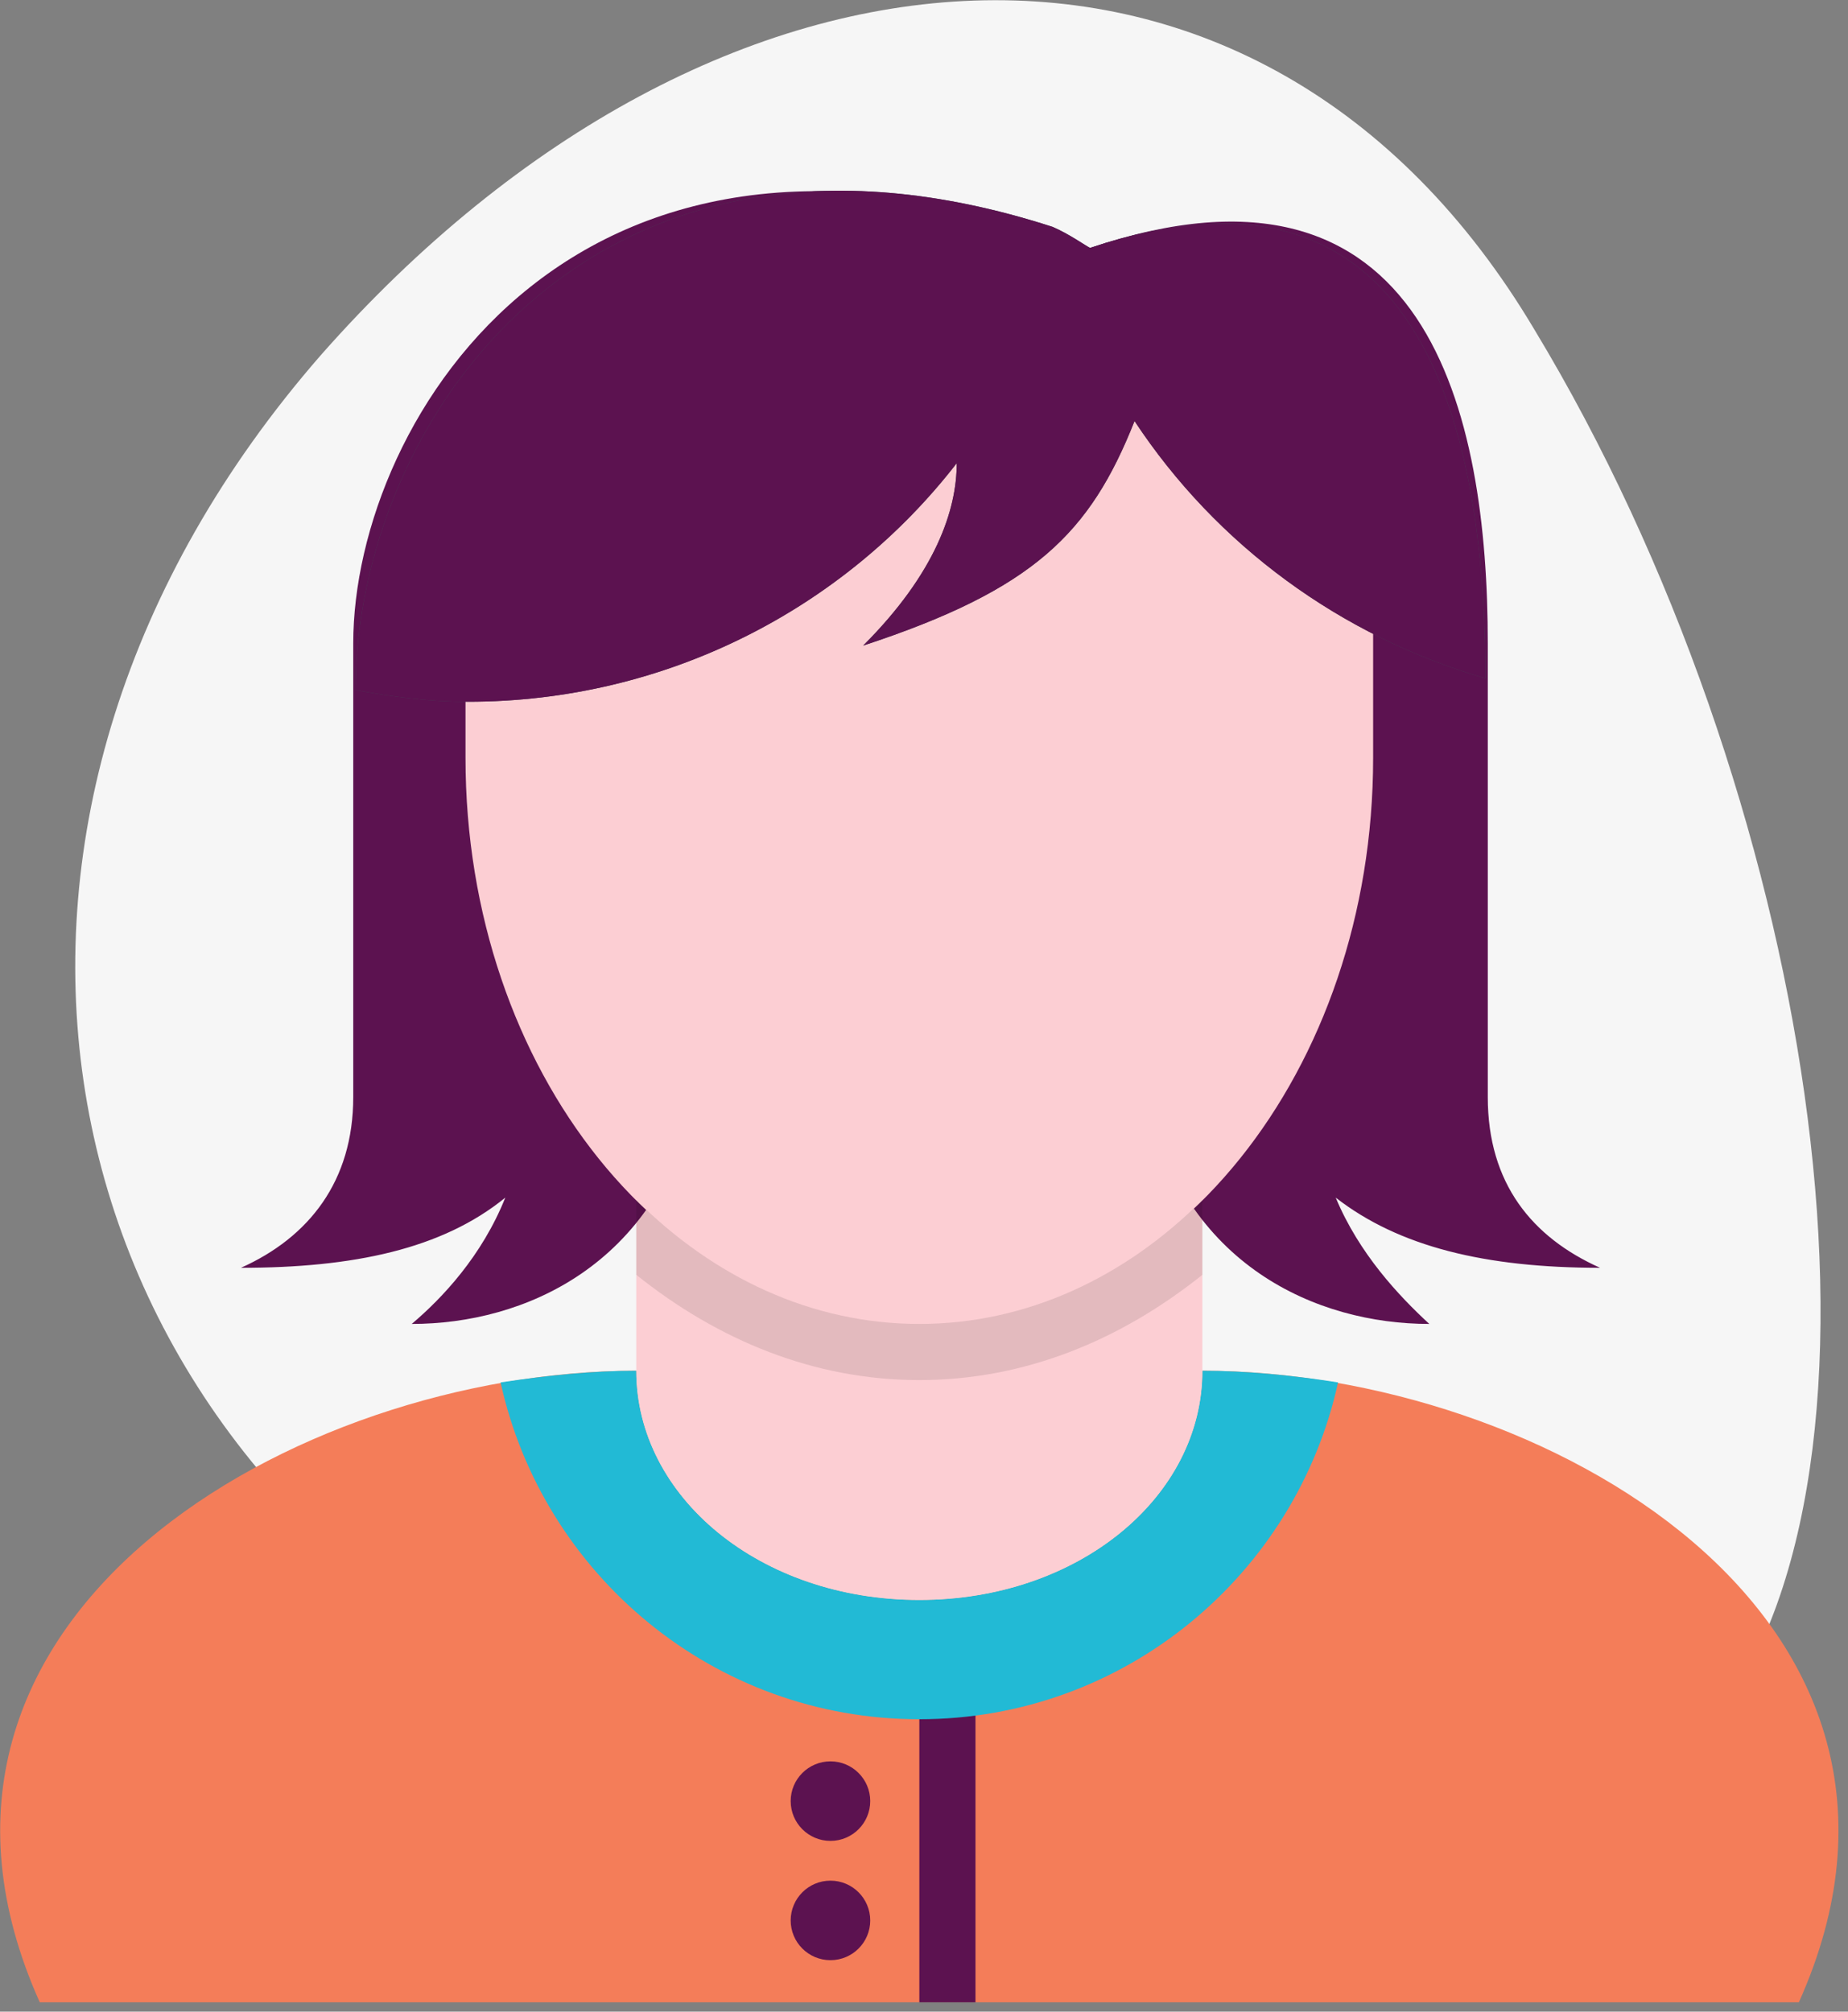
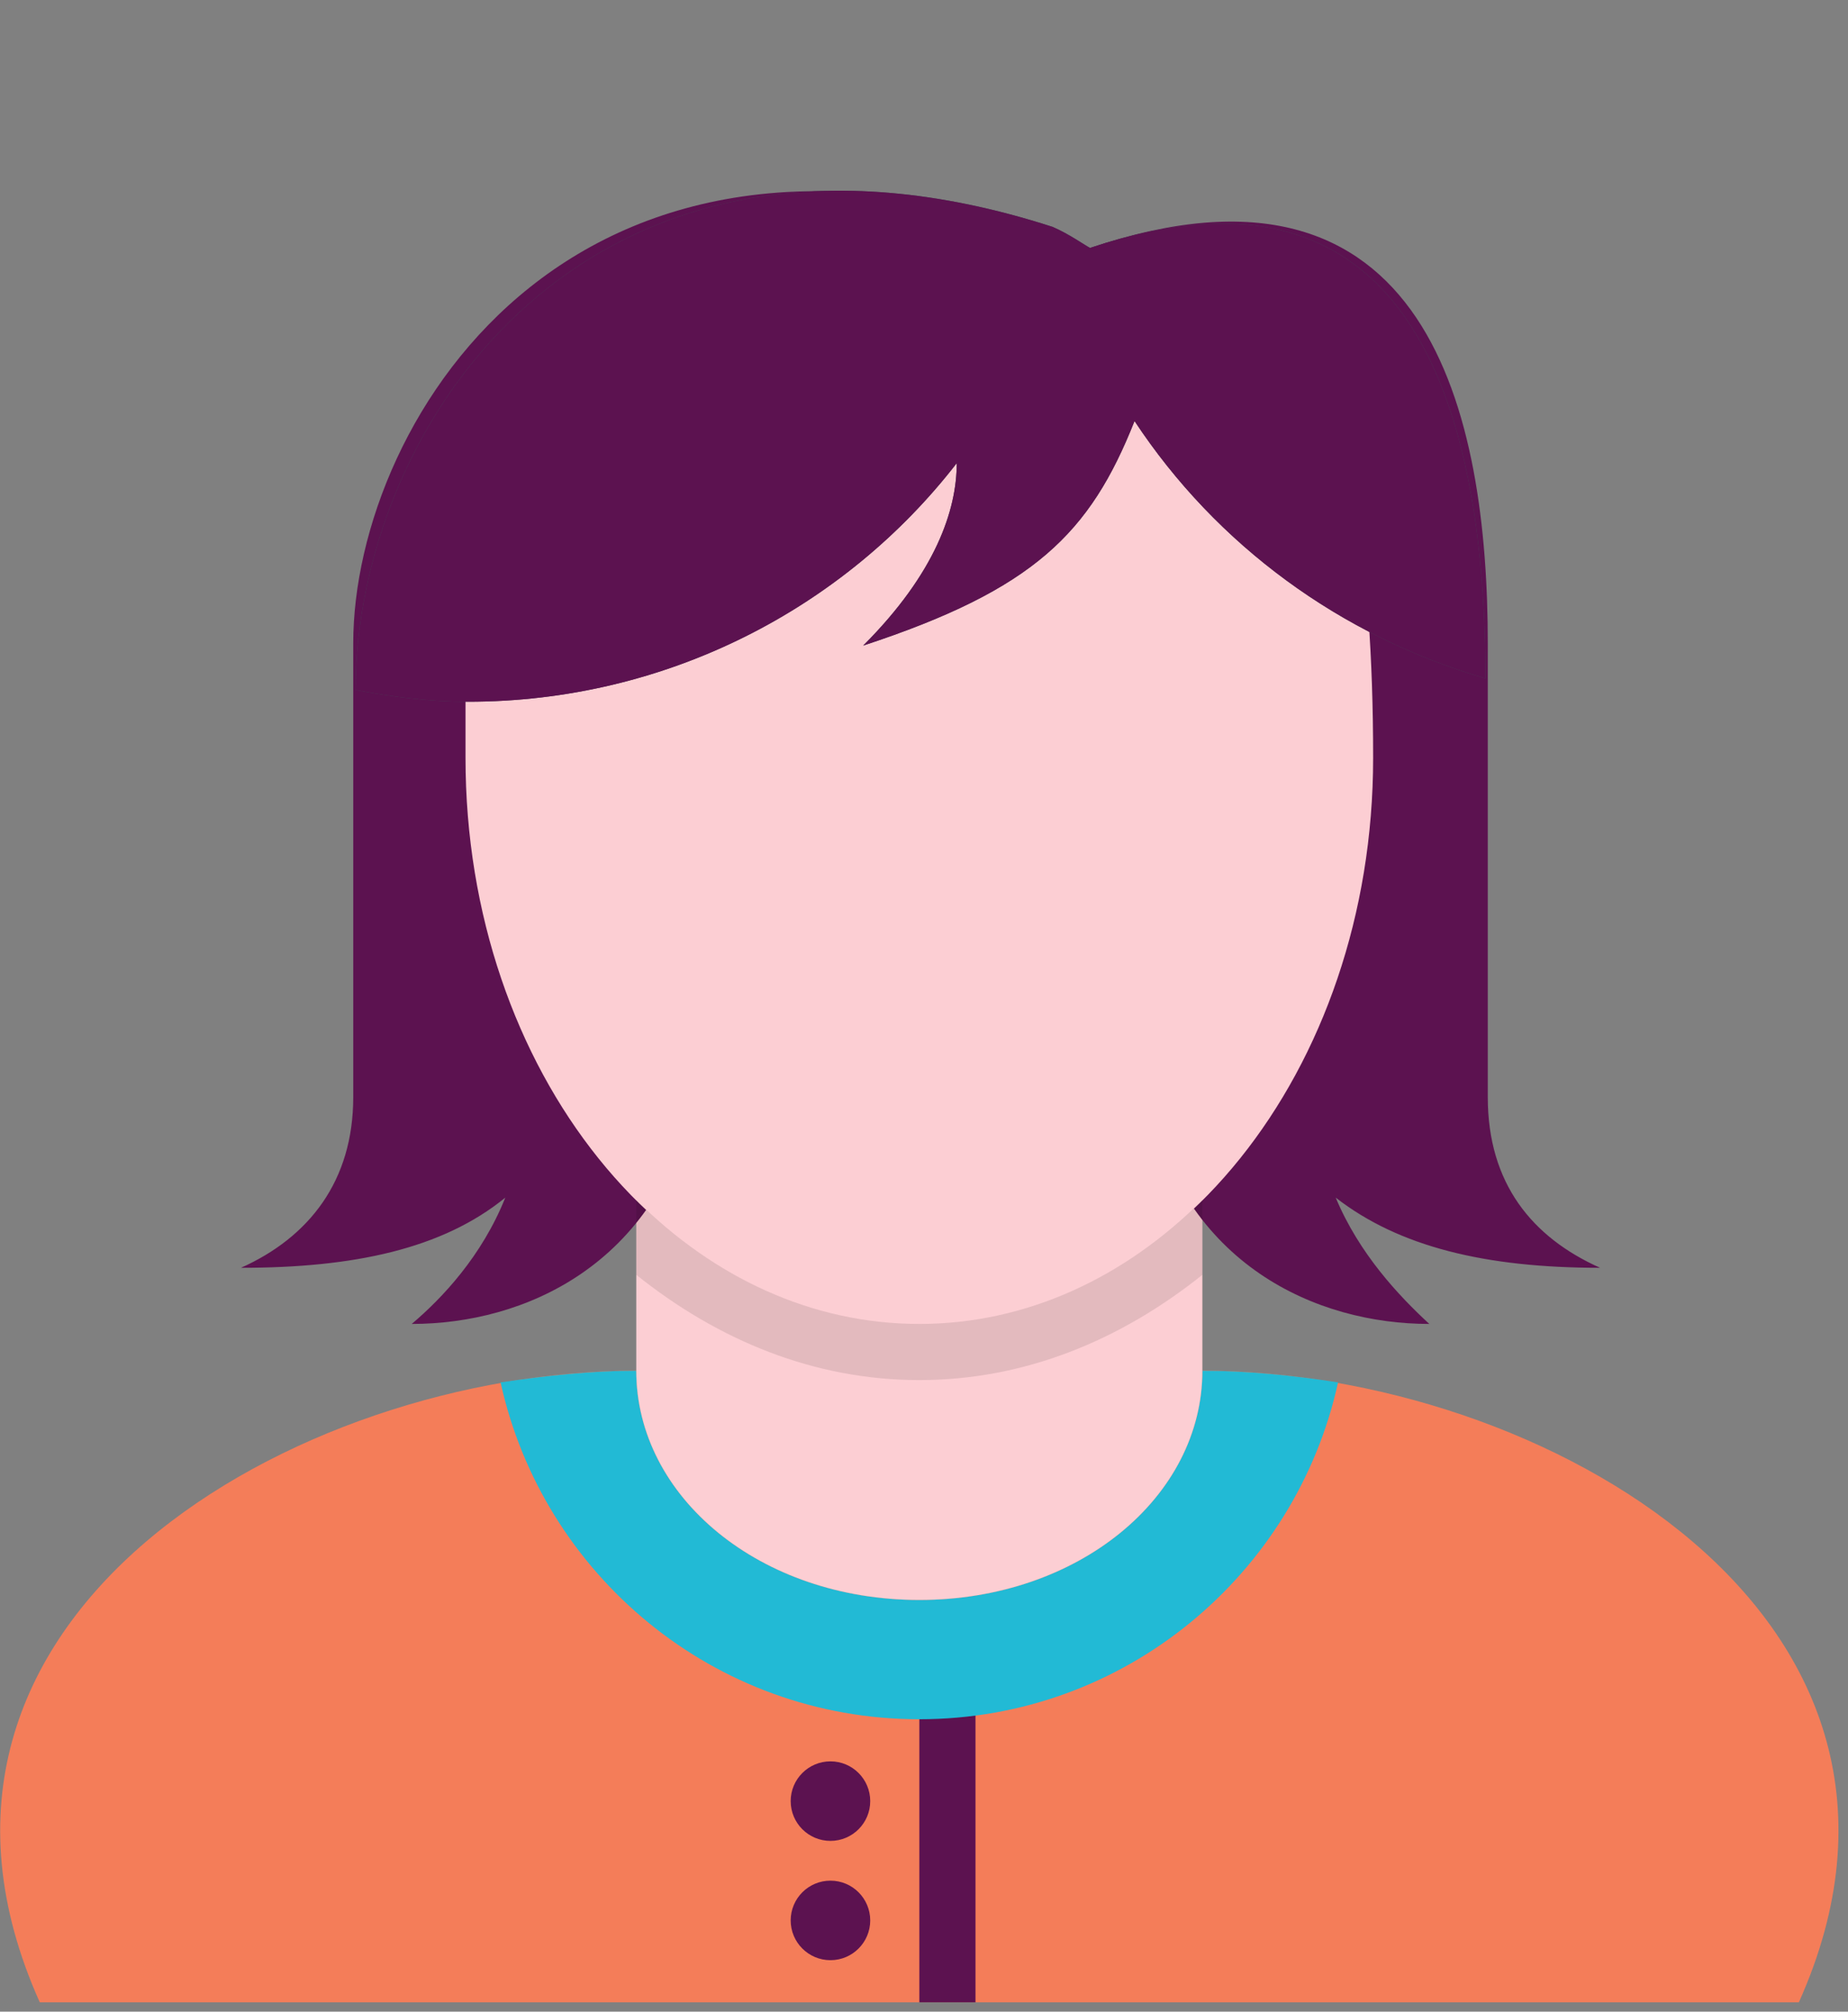
<svg xmlns="http://www.w3.org/2000/svg" width="79" height="86" viewBox="0 0 79 86" fill="none">
  <rect x="0" y="0" width="79" height="86" fill="#808080" stroke="none" />
  <g clip-path="url(#clip0)">
-     <path d="M73.6 73.2C81.8 61.8 77.5 33.8 65.6 14.1C53.9 -5.6 30.7 -4.1 13.7 15.2C-3.2 34.6 1 59.8 21.5 71.5C41.9 83.1 65.2 84.5 73.6 73.2Z" fill="#F6F6F6" />
    <path d="M51.4 58.6C51.4 64 46.1 68.4 39.3 68.4C32.5 68.4 27.2 64 27.2 58.6C12.7 58.6 -5.7 69.1 1.7 85.6H76.9C84.3 69.1 65.9 58.6 51.4 58.6Z" fill="#F47D59" />
    <path d="M39.301 68.7V85.6H41.701V68.5C40.901 68.6 40.101 68.7 39.301 68.7Z" fill="#5C1250" />
    <path d="M35.501 78.7C36.44 78.7 37.201 77.939 37.201 77C37.201 76.061 36.44 75.3 35.501 75.3C34.562 75.3 33.801 76.061 33.801 77C33.801 77.939 34.562 78.7 35.501 78.7Z" fill="#5C1250" />
    <path d="M35.501 83.8C36.44 83.8 37.201 83.039 37.201 82.1C37.201 81.161 36.44 80.4 35.501 80.4C34.562 80.4 33.801 81.161 33.801 82.1C33.801 83.039 34.562 83.8 35.501 83.8Z" fill="#5C1250" />
    <path d="M39.3 73.5C48.1 73.5 55.4 67.3 57.2 59.1C55.3 58.8 53.3 58.6 51.4 58.6C51.4 64 46.1 68.4 39.3 68.4C32.5 68.4 27.2 64 27.2 58.6C25.3 58.6 23.4 58.8 21.4 59.1C23.2 67.3 30.5 73.5 39.3 73.5Z" fill="#22BAD5" />
    <path d="M39.3 68.4C46.1 68.4 51.4 64 51.4 58.6V46.9H27.2V58.6C27.2 64 32.5 68.4 39.3 68.4Z" fill="#FCCED3" />
    <path d="M57.101 51.2C59.801 53.3 63.501 54.2 68.401 54.2C65.501 52.9 63.601 50.6 63.601 46.9C63.601 46.9 63.601 37.2 63.601 27.5C63.601 17.8 61.101 5.7 46.601 10.6C24.801 2.1 15.101 17.9 15.101 27.5C15.101 37.1 15.101 46.9 15.101 46.9C15.101 50.5 13.201 52.9 10.301 54.2C15.101 54.2 18.901 53.4 21.601 51.2C20.601 53.7 18.901 55.5 17.601 56.6C22.401 56.6 28.101 54.1 29.701 46.9V27.5H49.001V46.9C50.601 54.1 56.301 56.6 61.101 56.6C59.801 55.4 58.101 53.6 57.101 51.2Z" fill="#5C1250" />
-     <path d="M49 10.6H29.6C24.3 10.6 19.9 14.9 19.9 20.3V32.4C19.9 45.8 28.6 56.6 39.3 56.6C50 56.6 58.7 45.8 58.7 32.4V20.3C58.7 14.9 54.3 10.6 49 10.6Z" fill="#FCCED3" />
+     <path d="M49 10.6H29.6C24.3 10.6 19.9 14.9 19.9 20.3V32.4C19.9 45.8 28.6 56.6 39.3 56.6C50 56.6 58.7 45.8 58.7 32.4C58.7 14.9 54.3 10.6 49 10.6Z" fill="#FCCED3" />
    <path opacity="0.1" d="M51.4 54.5V51.3C48.1 54.6 43.9 56.6 39.3 56.6C34.7 56.6 30.5 54.6 27.2 51.3V54.5C30.7 57.3 34.8 59 39.3 59C43.8 59 47.9 57.3 51.4 54.5Z" fill="black" />
    <path d="M46.6 10.6C46.4 10.5 45.7 10 45 9.7C25.2 3.3 15.2 18.1 15.2 29.5C16.8 29.8 18.4 30 20 30C28.5 30 36.1 26 40.9 19.8C40.9 21.8 40 24.5 36.9 27.6C44.2 25.2 46.6 22.8 48.5 18C52 23.3 57.3 27.2 63.5 29C63.5 18 60.6 5.9 46.6 10.6Z" fill="#434854" />
    <path d="M46.6 10.6C46.4 10.5 45.7 10 45 9.7C25.2 3.3 15.2 18.1 15.2 29.5C16.8 29.8 18.4 30 20 30C28.5 30 36.1 26 40.9 19.8C40.9 21.8 40 24.5 36.9 27.6C44.2 25.2 46.6 22.8 48.5 18C52 23.3 57.3 27.2 63.5 29C63.5 18 60.6 5.9 46.6 10.6Z" fill="#5C1250" />
  </g>
  <defs>
    <clipPath id="clip0">
      <rect width="78.6" height="85.6" fill="white" />
    </clipPath>
  </defs>
</svg>